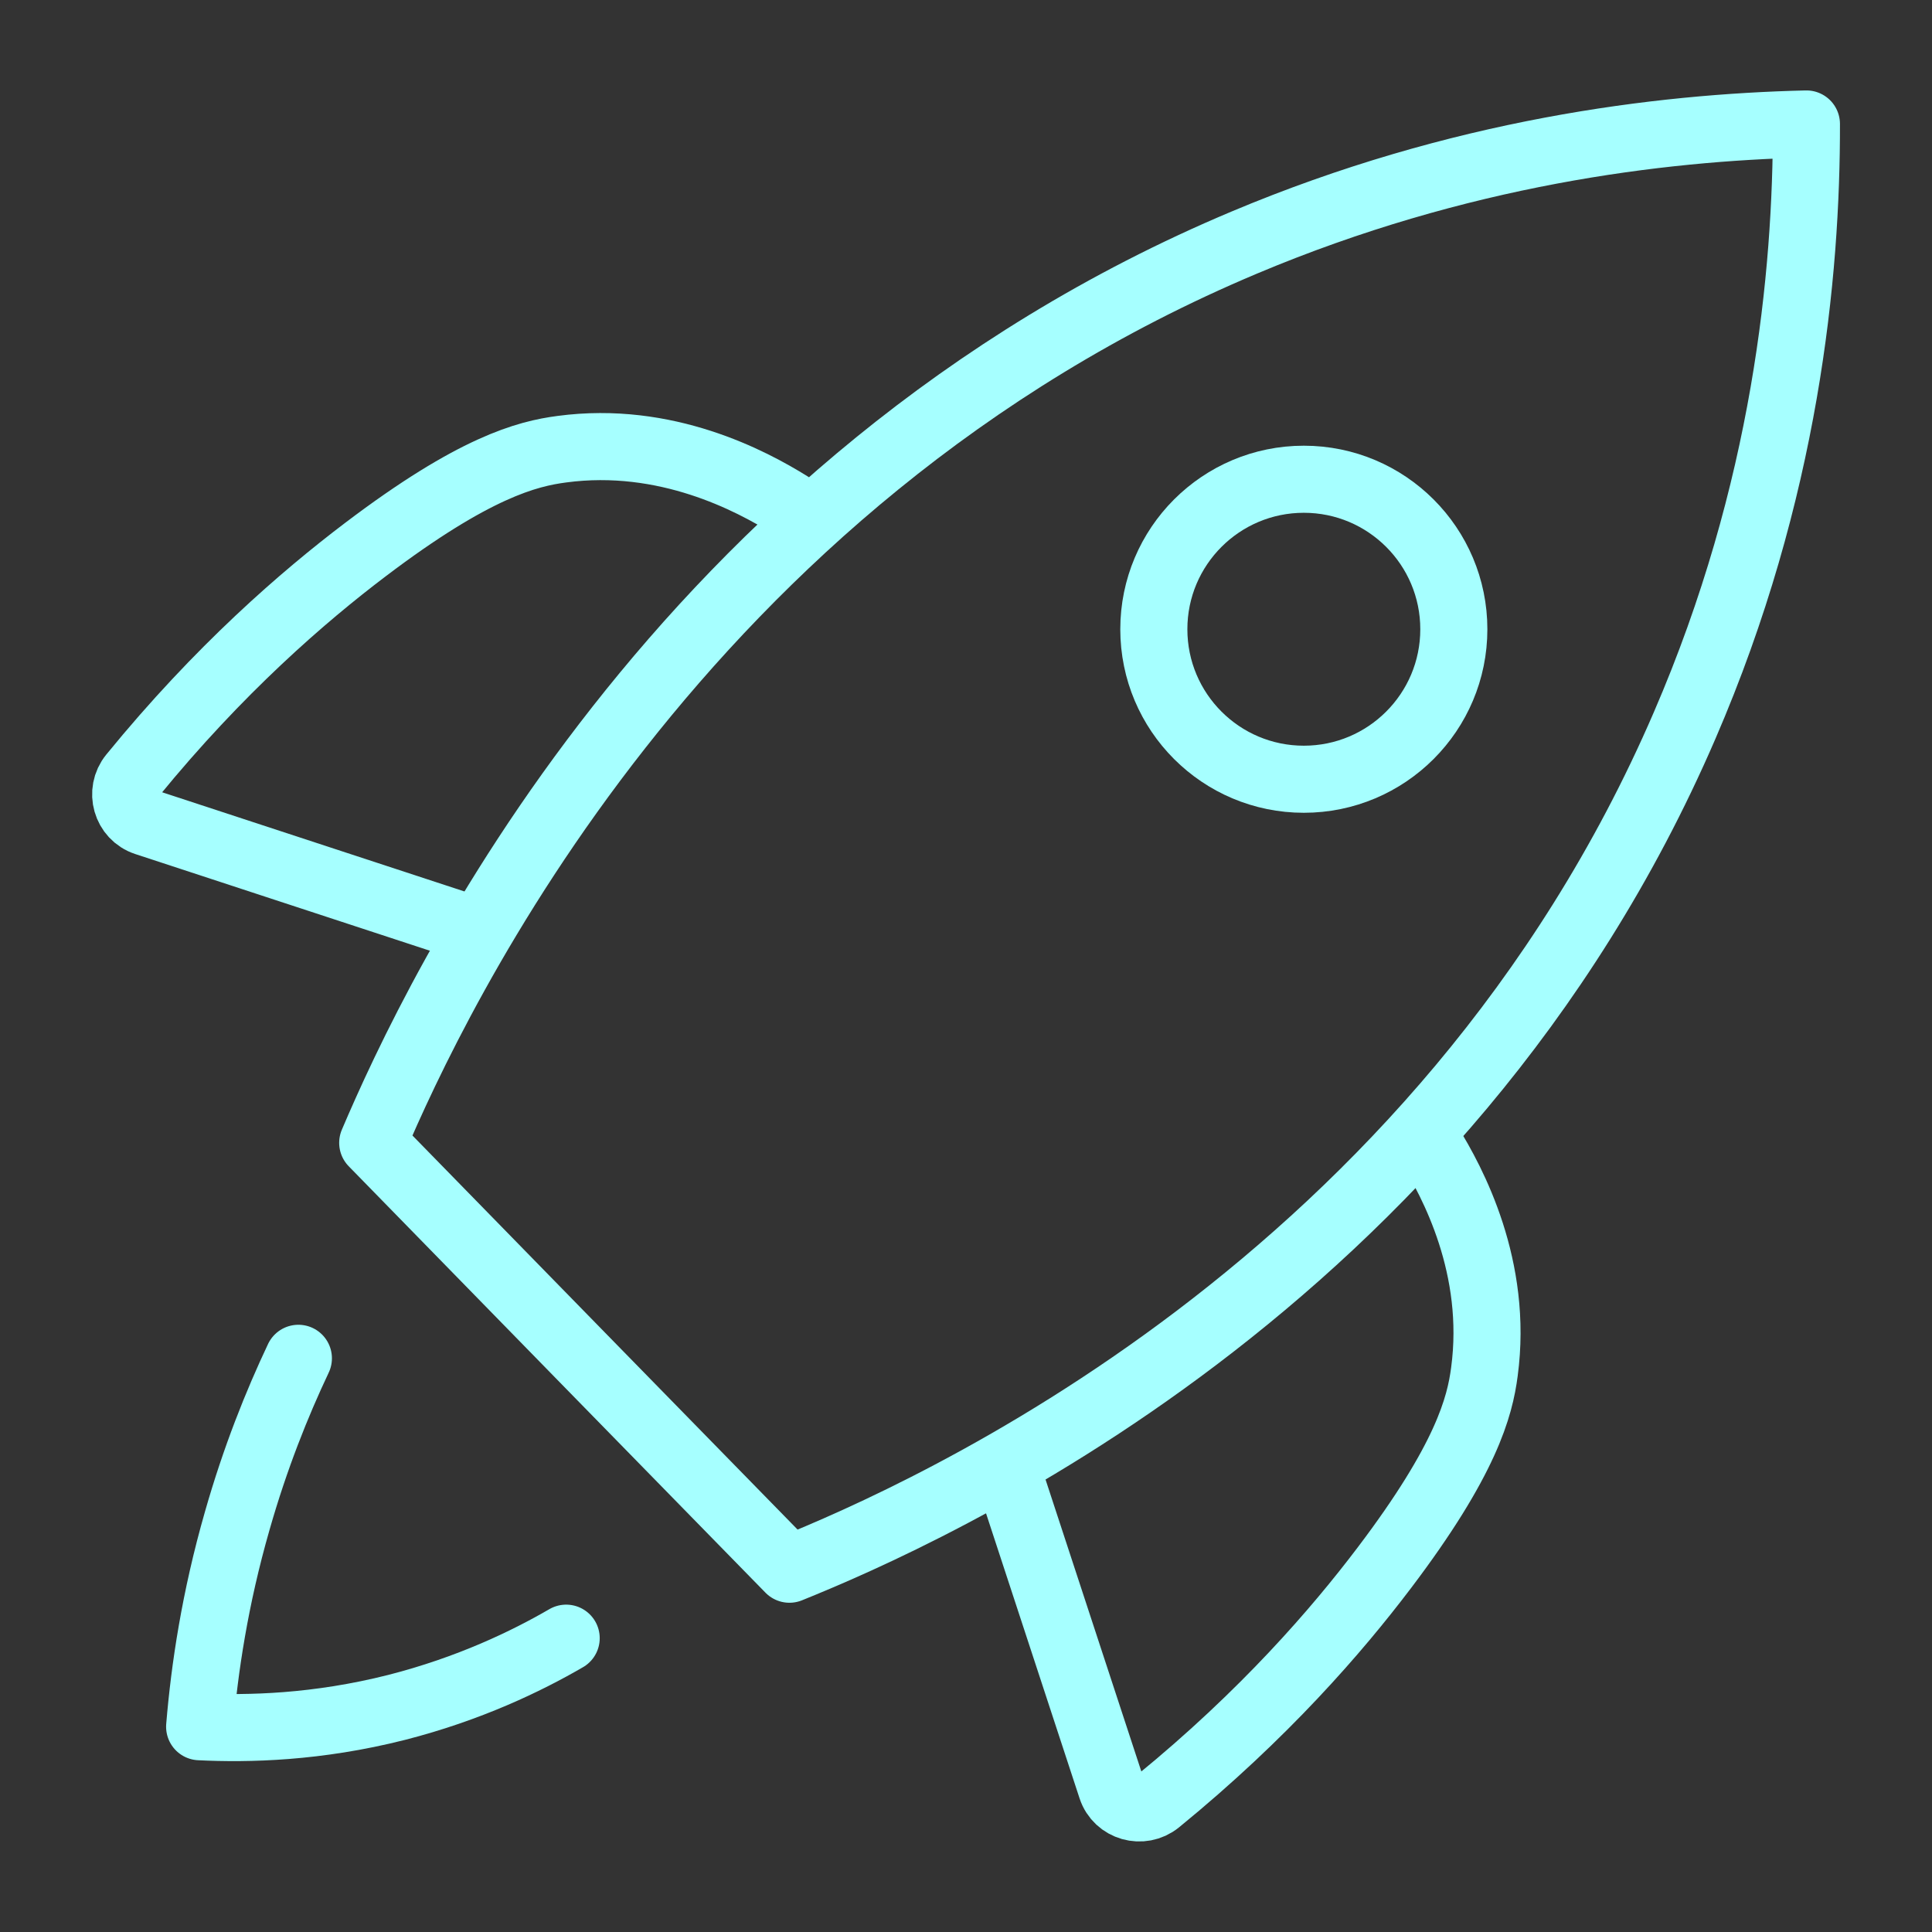
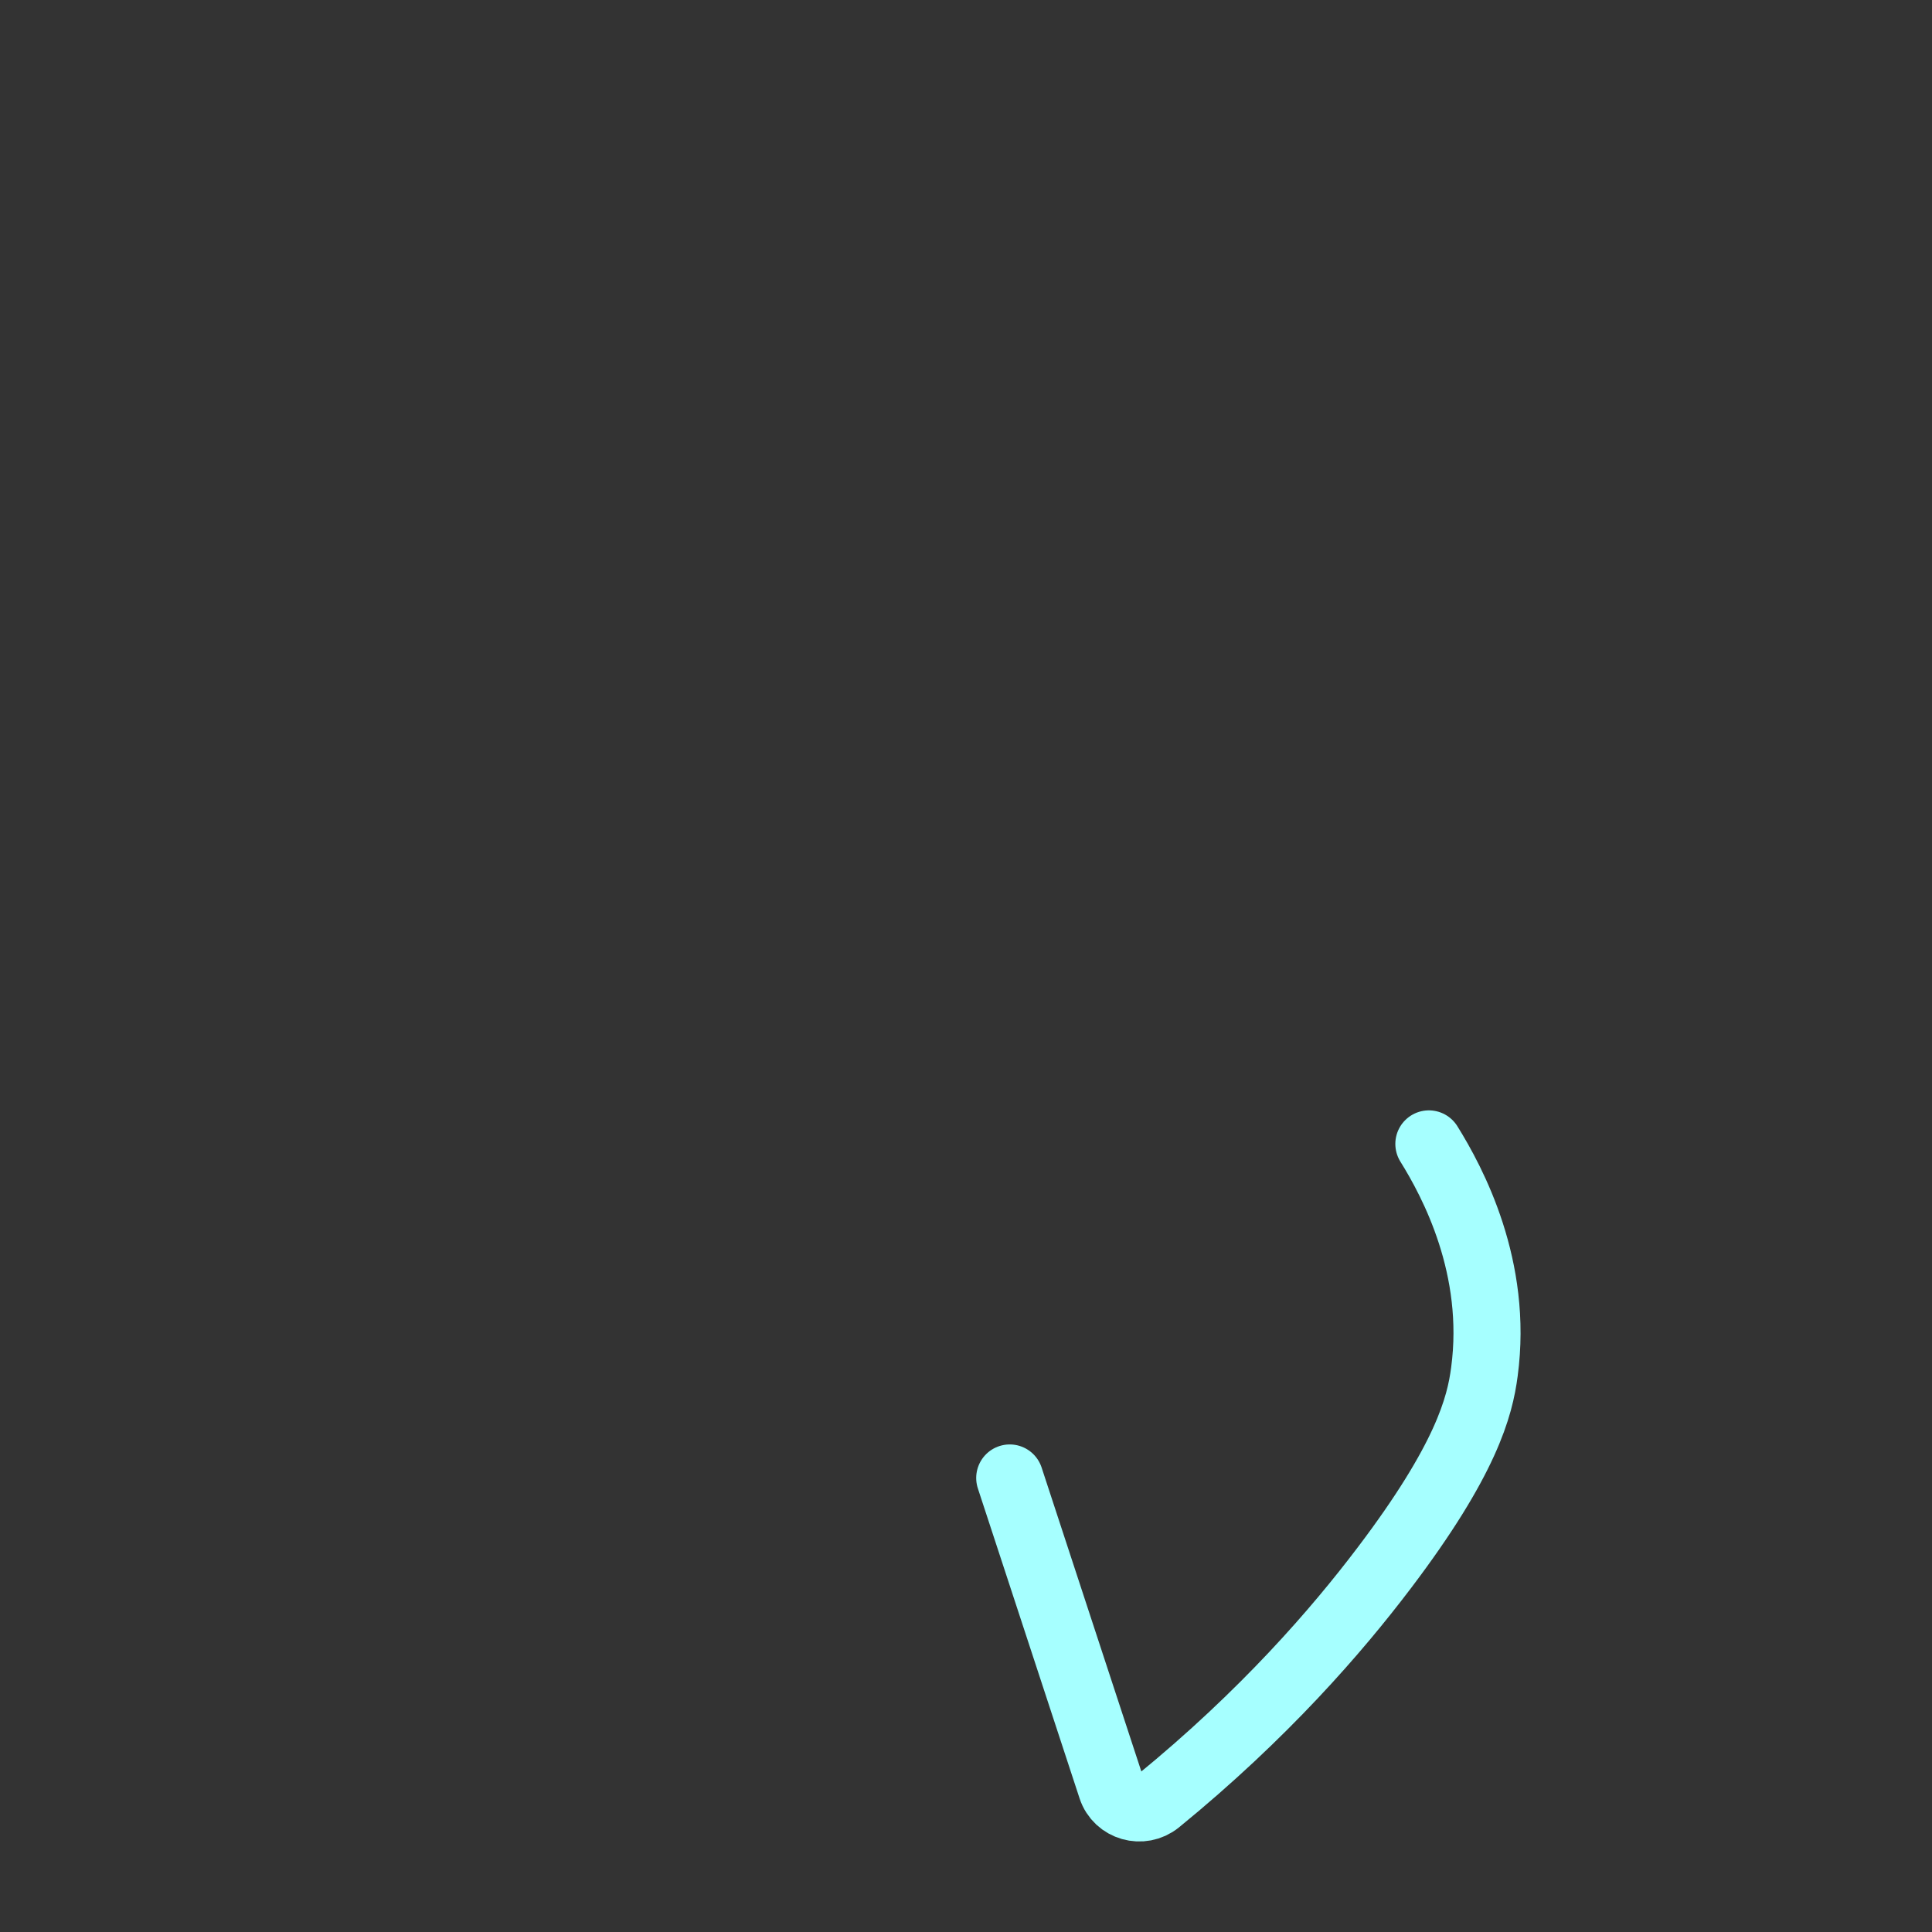
<svg xmlns="http://www.w3.org/2000/svg" id="Layer_1" viewBox="0 0 72 72">
  <rect x="0" y="0" width="72" height="72" fill="#333333" stroke="none" />
  <defs>
    <style>.cls-1{stroke-linecap:round;stroke-linejoin:round;}.cls-1,.cls-2{fill:none;stroke:#a6ffff;stroke-width:2.5px;}.cls-2{stroke-miterlimit:10;}</style>
  </defs>
-   <circle class="cls-2" cx="48.59" cy="23.45" r="5.59" />
-   <path class="cls-1" d="M11.12,50.62c-.8,1.69-1.61,3.71-2.28,6.06-.83,2.89-1.22,5.5-1.4,7.67,1.81.09,4.38.03,7.34-.72,2.7-.69,4.84-1.72,6.32-2.58" />
-   <path class="cls-1" d="M13.89,42.59c5.18,5.3,10.35,10.6,15.53,15.89,5.05-2.04,24.32-10.5,33.36-31.44,3.78-8.74,4.55-16.84,4.54-22.42-5.5.13-12.94,1.05-20.95,4.42-21.16,8.9-30.15,28.08-32.48,33.55Z" />
  <path class="cls-1" d="M53.25,42.63c.89,1.43,2.59,4.61,2.07,8.49-.17,1.3-.67,3.27-3.74,7.32-1.75,2.31-4.46,5.45-8.43,8.69-.59.48-1.49.23-1.73-.5l-3.79-11.55" />
-   <path class="cls-1" d="M29.43,18.81c-1.43-.89-4.61-2.59-8.49-2.07-1.3.17-3.27.67-7.32,3.74-2.31,1.75-5.45,4.46-8.69,8.43-.48.59-.23,1.49.5,1.73l11.55,3.79" />
</svg>